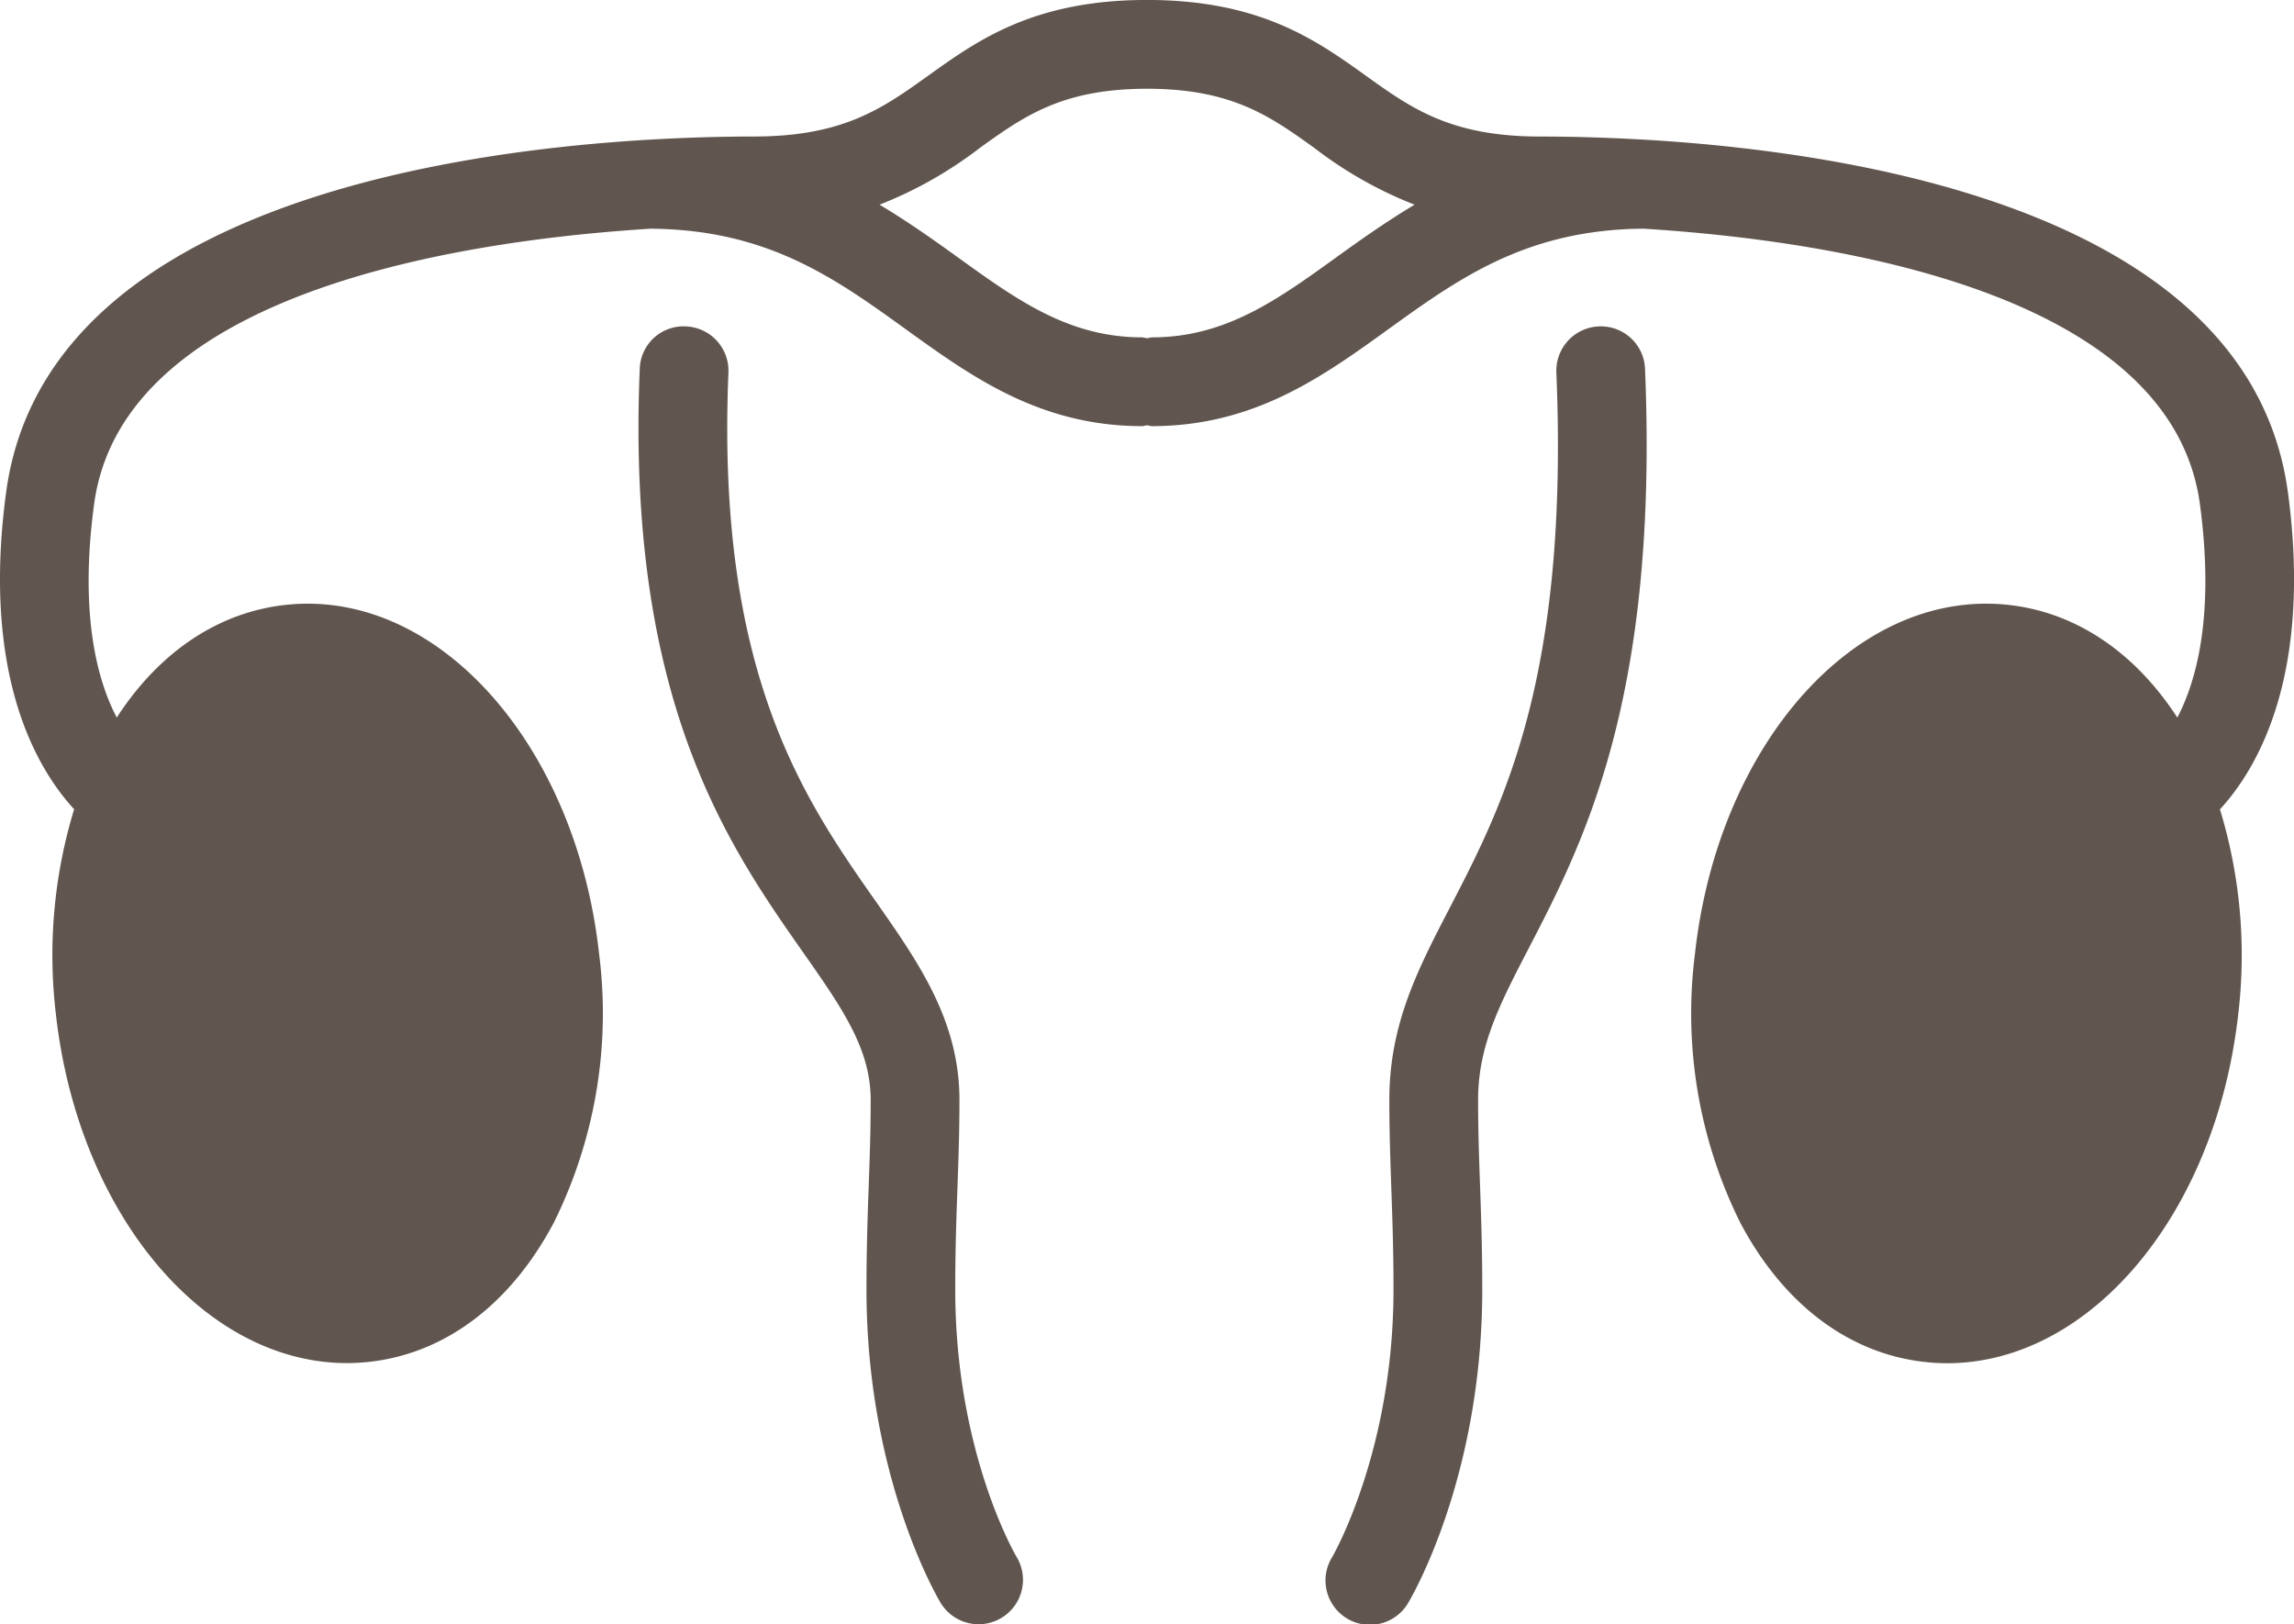
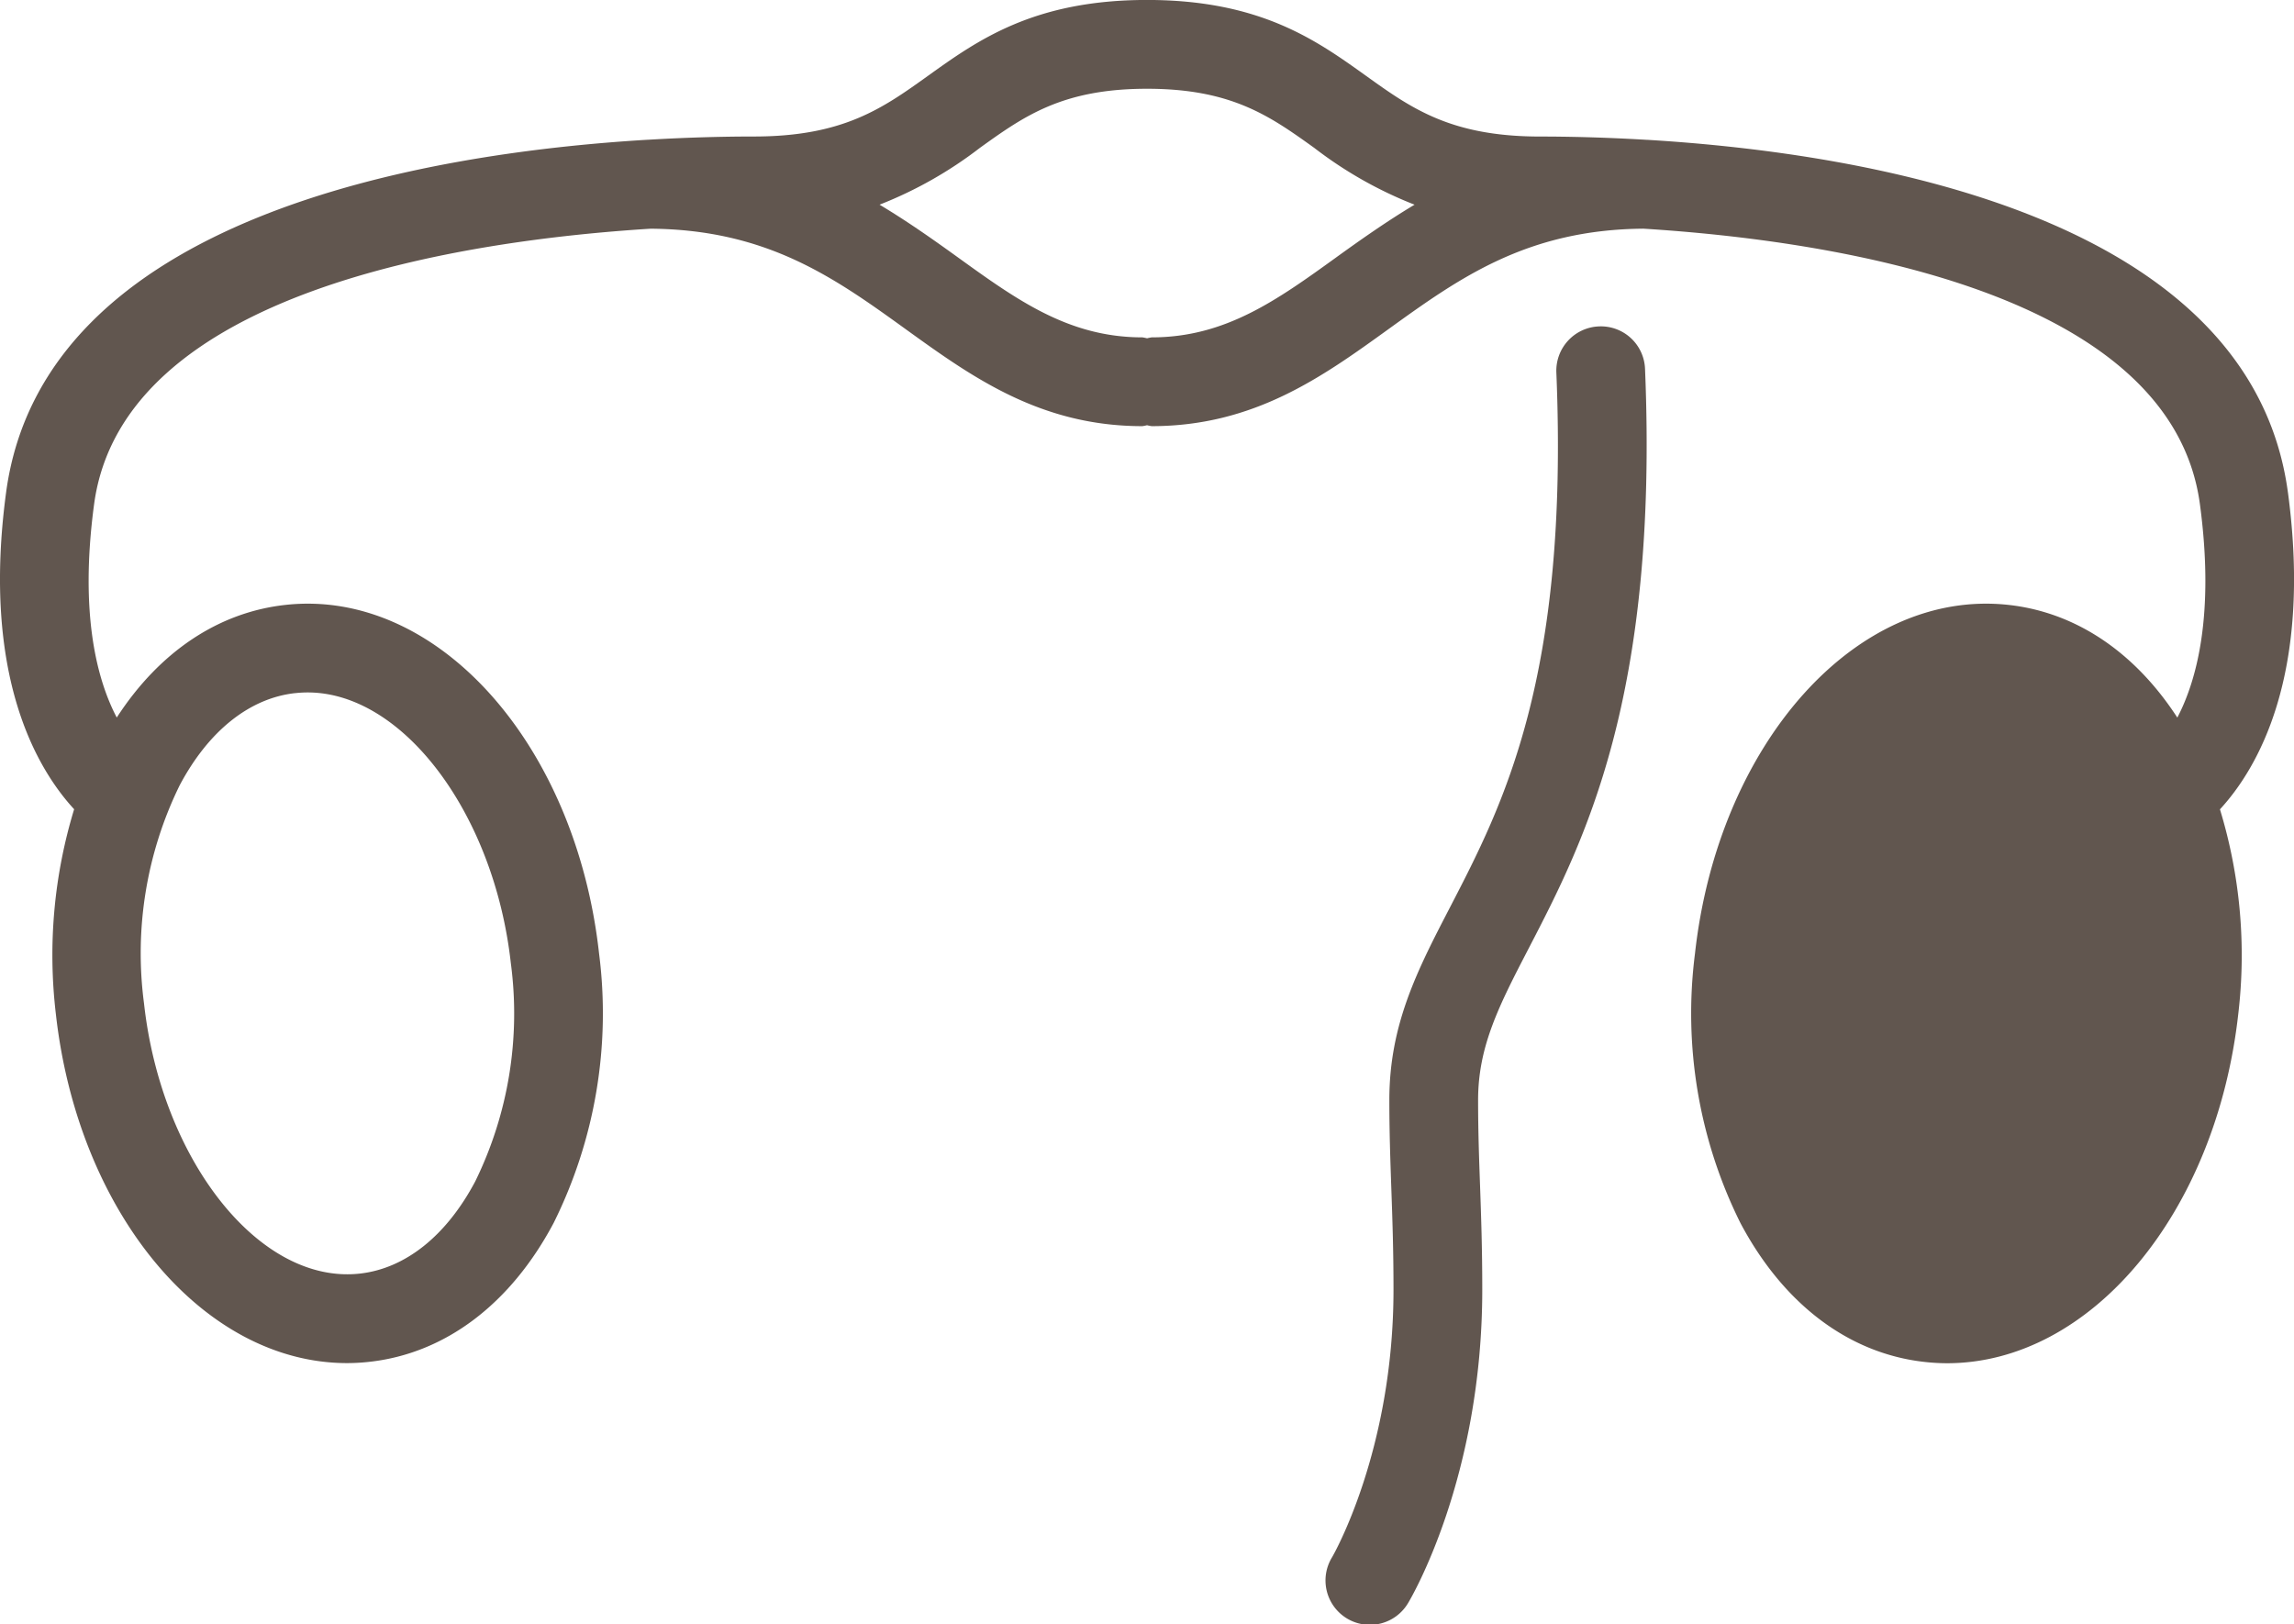
<svg xmlns="http://www.w3.org/2000/svg" width="180.387" height="127.733" viewBox="0 0 180.387 127.733">
  <g id="icon_ovary" transform="translate(-661 100.161)">
    <path id="パス_27239" data-name="パス 27239" d="M179.907,38.717c-2.93-21.724-33.076-26.68-50.4-27.719-.007,0-.011,0-.018,0l-.023,0c-3.362-.2-6.247-.257-8.345-.257-7.04,0-10.132-2.214-13.709-4.779C103.511,3.168,99.1,0,90.194,0S76.879,3.168,72.981,5.959c-3.579,2.565-6.671,4.779-13.709,4.779-2.1,0-4.982.056-8.344.257l-.019,0c-.005,0-.01,0-.017,0C33.567,12.037,3.414,16.989.481,38.718-1.465,53.187,2.933,60.5,5.83,63.643A39.3,39.3,0,0,0,4.387,79.694C6.123,95.374,15.976,107.2,27.3,107.2a16.12,16.12,0,0,0,1.737-.1c5.961-.654,11.11-4.533,14.5-10.925a37.037,37.037,0,0,0,3.57-21.187C45.28,58.5,34.368,46.263,22.452,47.573c-5.286.579-9.925,3.7-13.271,8.858C7.656,53.525,6.231,48.345,7.4,39.651,9.662,22.886,36.466,18.907,51.17,17.988c9.169.075,14.459,3.868,20.046,7.9,5.2,3.751,10.571,7.628,18.613,7.628a3.3,3.3,0,0,0,.367-.073,3.207,3.207,0,0,0,.365.073c8.049,0,13.424-3.879,18.622-7.63,5.583-4.027,10.873-7.823,20.04-7.9,14.7.919,41.505,4.9,43.765,21.661,1.171,8.709-.261,13.891-1.775,16.789-3.347-5.155-7.992-8.284-13.279-8.863C145.959,46.261,135.107,58.5,133.283,75a37.019,37.019,0,0,0,3.575,21.185c3.388,6.391,8.536,10.272,14.5,10.925a16.151,16.151,0,0,0,1.739.1c11.323,0,21.173-11.826,22.912-27.506a39.281,39.281,0,0,0-1.445-16.054c2.9-3.146,7.289-10.457,5.346-24.923M23.214,54.513a9.077,9.077,0,0,1,.98-.055c7.509,0,14.675,9.556,15.976,21.3a29.994,29.994,0,0,1-2.8,17.151c-2.27,4.284-5.5,6.859-9.09,7.253-7.919.866-15.6-8.994-16.954-21.239a30.012,30.012,0,0,1,2.8-17.158c2.27-4.284,5.5-6.861,9.092-7.255M105.1,20.225c-4.692,3.385-8.745,6.309-14.537,6.309a3.236,3.236,0,0,0-.365.074,3.328,3.328,0,0,0-.367-.074c-5.786,0-9.838-2.923-14.53-6.307-1.914-1.381-3.932-2.807-6.137-4.128a32.116,32.116,0,0,0,7.885-4.465c3.482-2.5,6.49-4.651,13.147-4.651s9.667,2.154,13.148,4.649a32.056,32.056,0,0,0,7.889,4.468c-2.206,1.321-4.221,2.746-6.134,4.124m63.969,58.7c-1.358,12.25-9.091,22.1-16.951,21.24-3.59-.394-6.82-2.969-9.09-7.253a30,30,0,0,1-2.8-17.151c1.3-11.746,8.463-21.3,15.968-21.3a9.1,9.1,0,0,1,.98.055c3.594.394,6.825,2.971,9.1,7.257a29.969,29.969,0,0,1,2.8,17.155" transform="translate(661 -100.164)" fill="#61564f" />
    <path id="パス_27240" data-name="パス 27240" d="M845.451,202.86a3.489,3.489,0,0,0-3.342,3.632c.993,24-4.195,34.007-8.363,42.051-2.56,4.939-4.77,9.2-4.77,15.152,0,2.537.077,4.69.155,6.935.083,2.36.172,4.823.172,7.979,0,12.715-4.78,20.958-4.821,21.03a3.49,3.49,0,1,0,5.985,3.59c.239-.4,5.816-9.865,5.816-24.62,0-3.253-.09-5.794-.176-8.228-.077-2.163-.152-4.24-.152-6.686,0-4.247,1.672-7.474,3.988-11.942,4.308-8.313,10.209-19.7,9.139-45.551a3.475,3.475,0,0,0-3.632-3.342" transform="translate(-58.726 -277.352)" fill="#61564f" />
-     <path id="パス_27241" data-name="パス 27241" d="M421.716,278.607c0-3.156.089-5.619.173-7.979.08-2.243.157-4.4.157-6.935,0-6.229-3.2-10.8-6.593-15.637-5.593-7.979-12.555-17.911-11.572-41.566a3.49,3.49,0,0,0-3.342-3.632,3.444,3.444,0,0,0-3.632,3.342c-1.082,26.016,6.958,37.487,12.83,45.863,3.093,4.414,5.329,7.6,5.329,11.63,0,2.446-.075,4.522-.153,6.686-.087,2.434-.177,4.973-.177,8.228,0,14.755,5.586,24.226,5.823,24.621a3.49,3.49,0,0,0,5.985-3.593c-.049-.082-4.828-8.187-4.828-21.029" transform="translate(314.399 -277.35)" fill="#61564f" />
-     <ellipse id="楕円形_23" data-name="楕円形 23" cx="18.5" cy="24.5" rx="18.5" ry="24.5" transform="translate(669 -46.997)" fill="#61564f" />
    <ellipse id="楕円形_24" data-name="楕円形 24" cx="18.5" cy="24.5" rx="18.5" ry="24.5" transform="translate(797 -46.997)" fill="#61564f" />
  </g>
</svg>